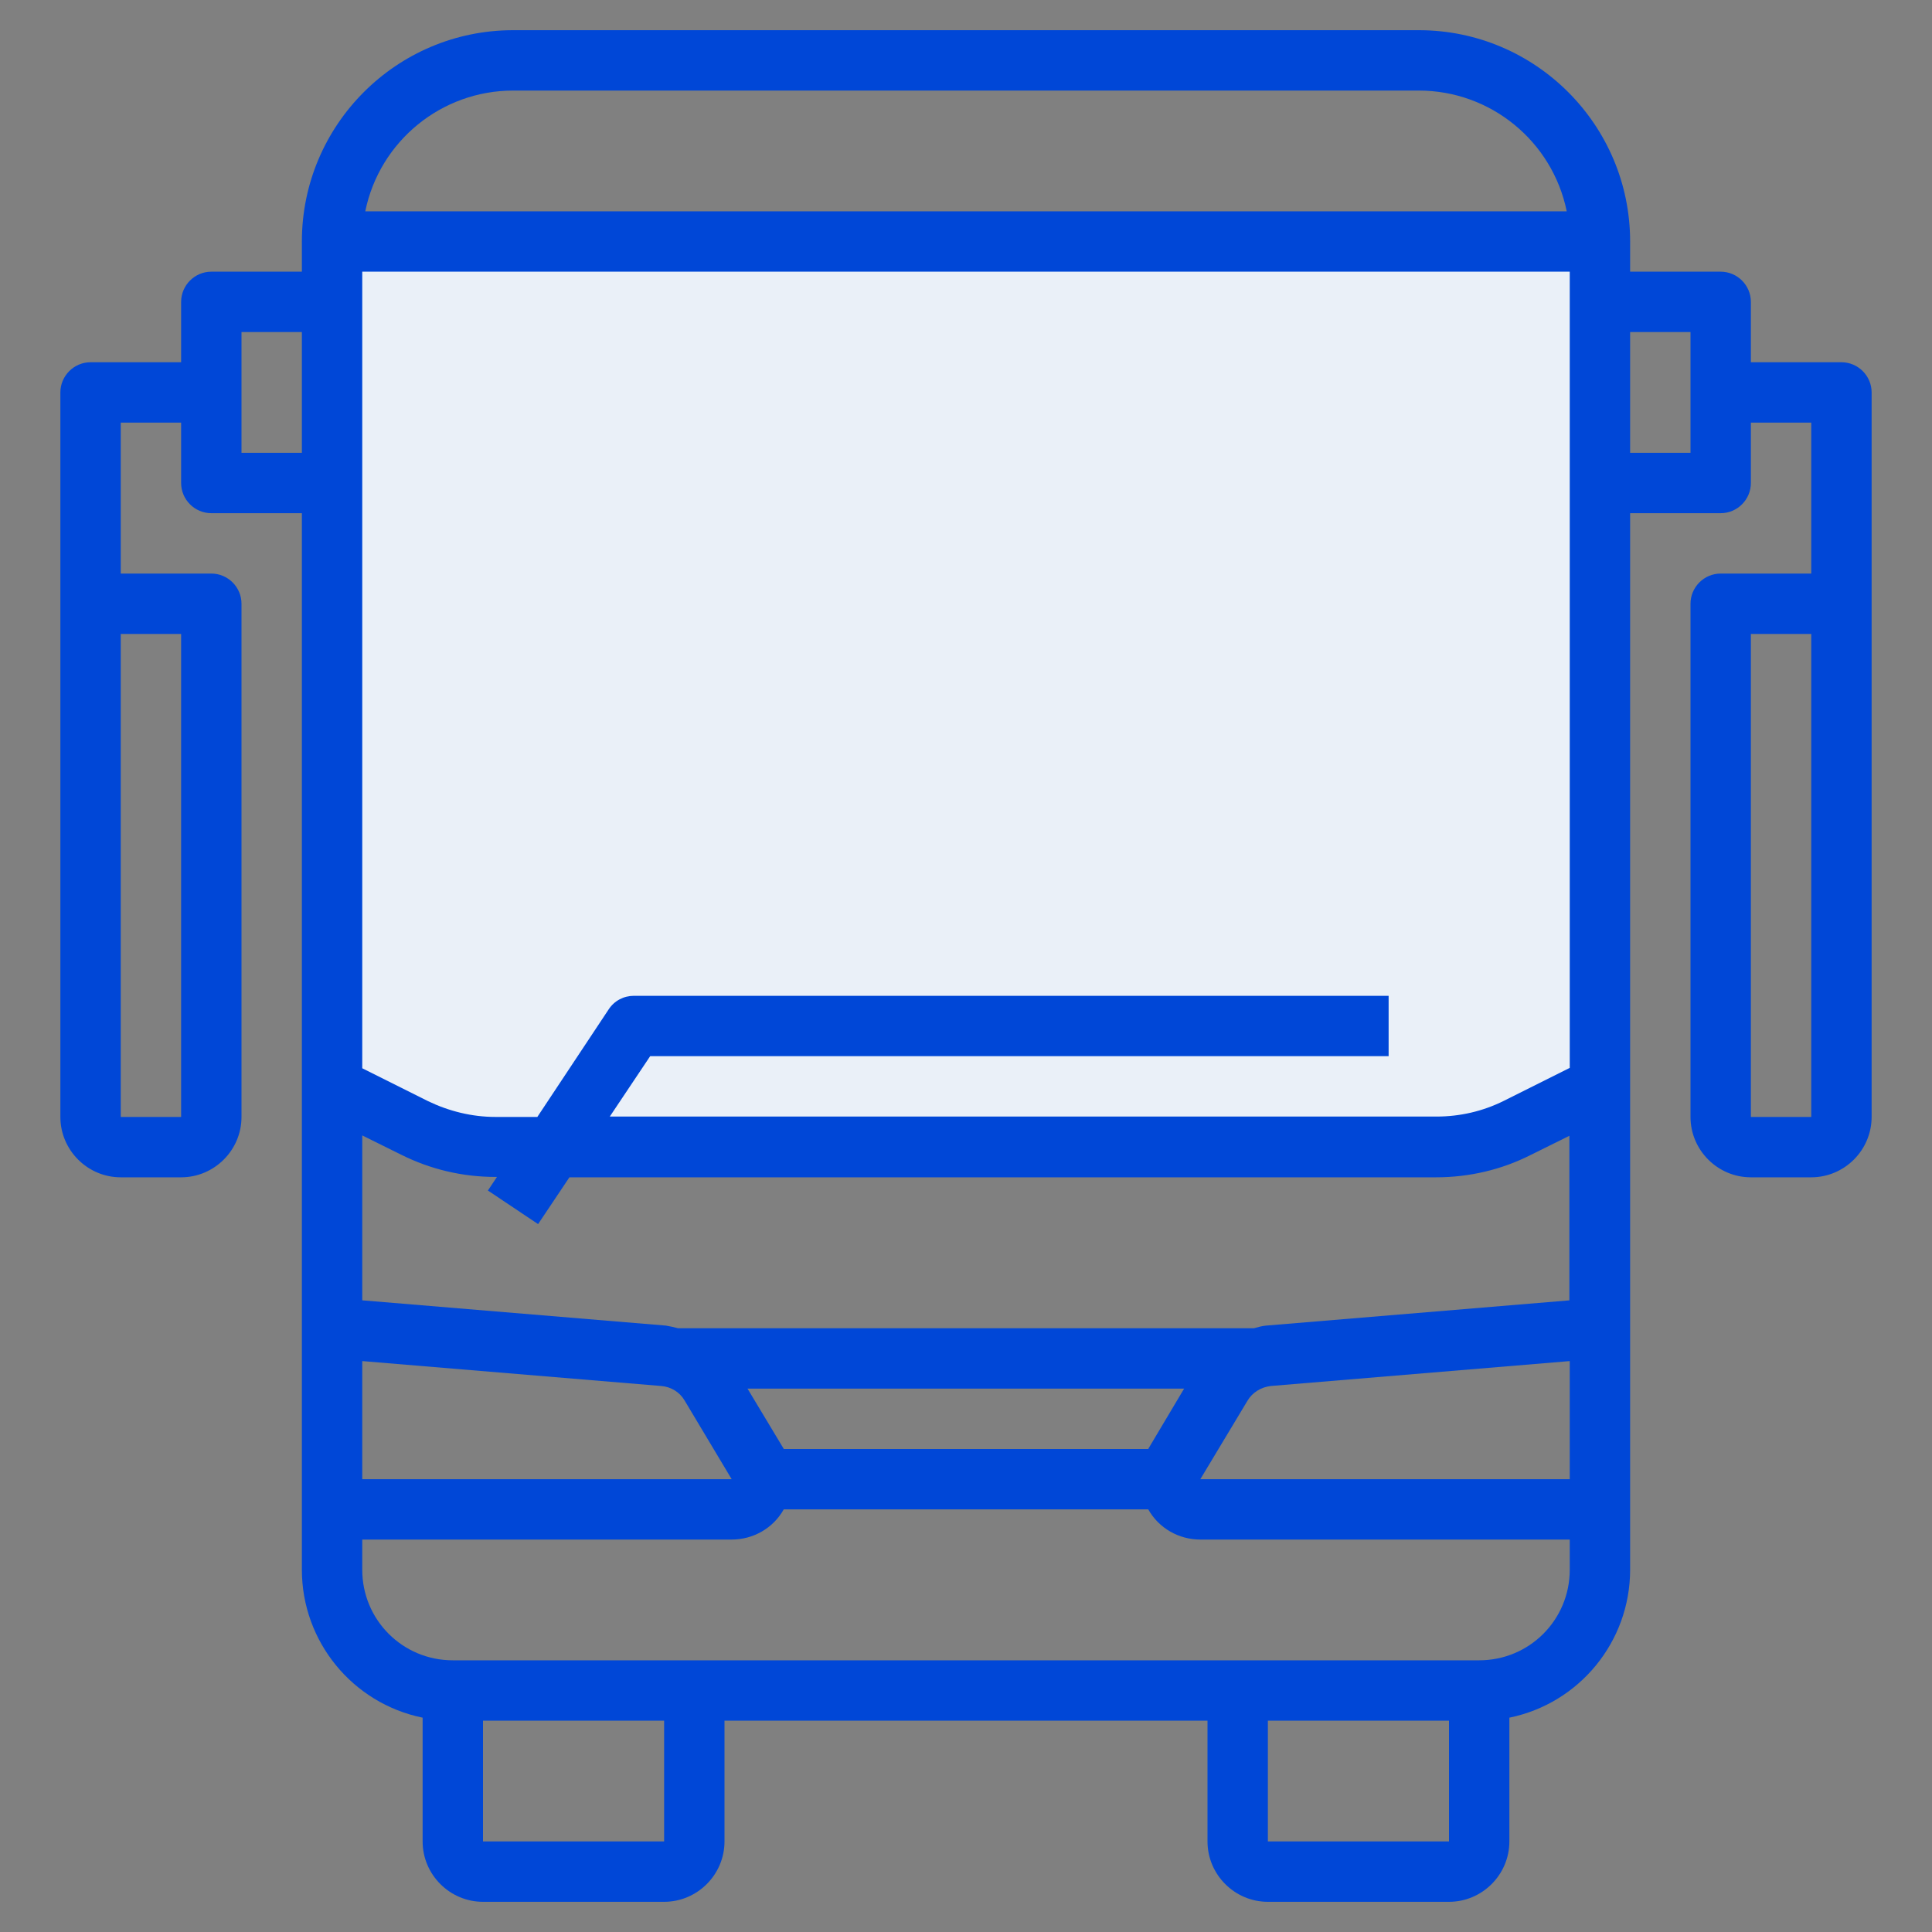
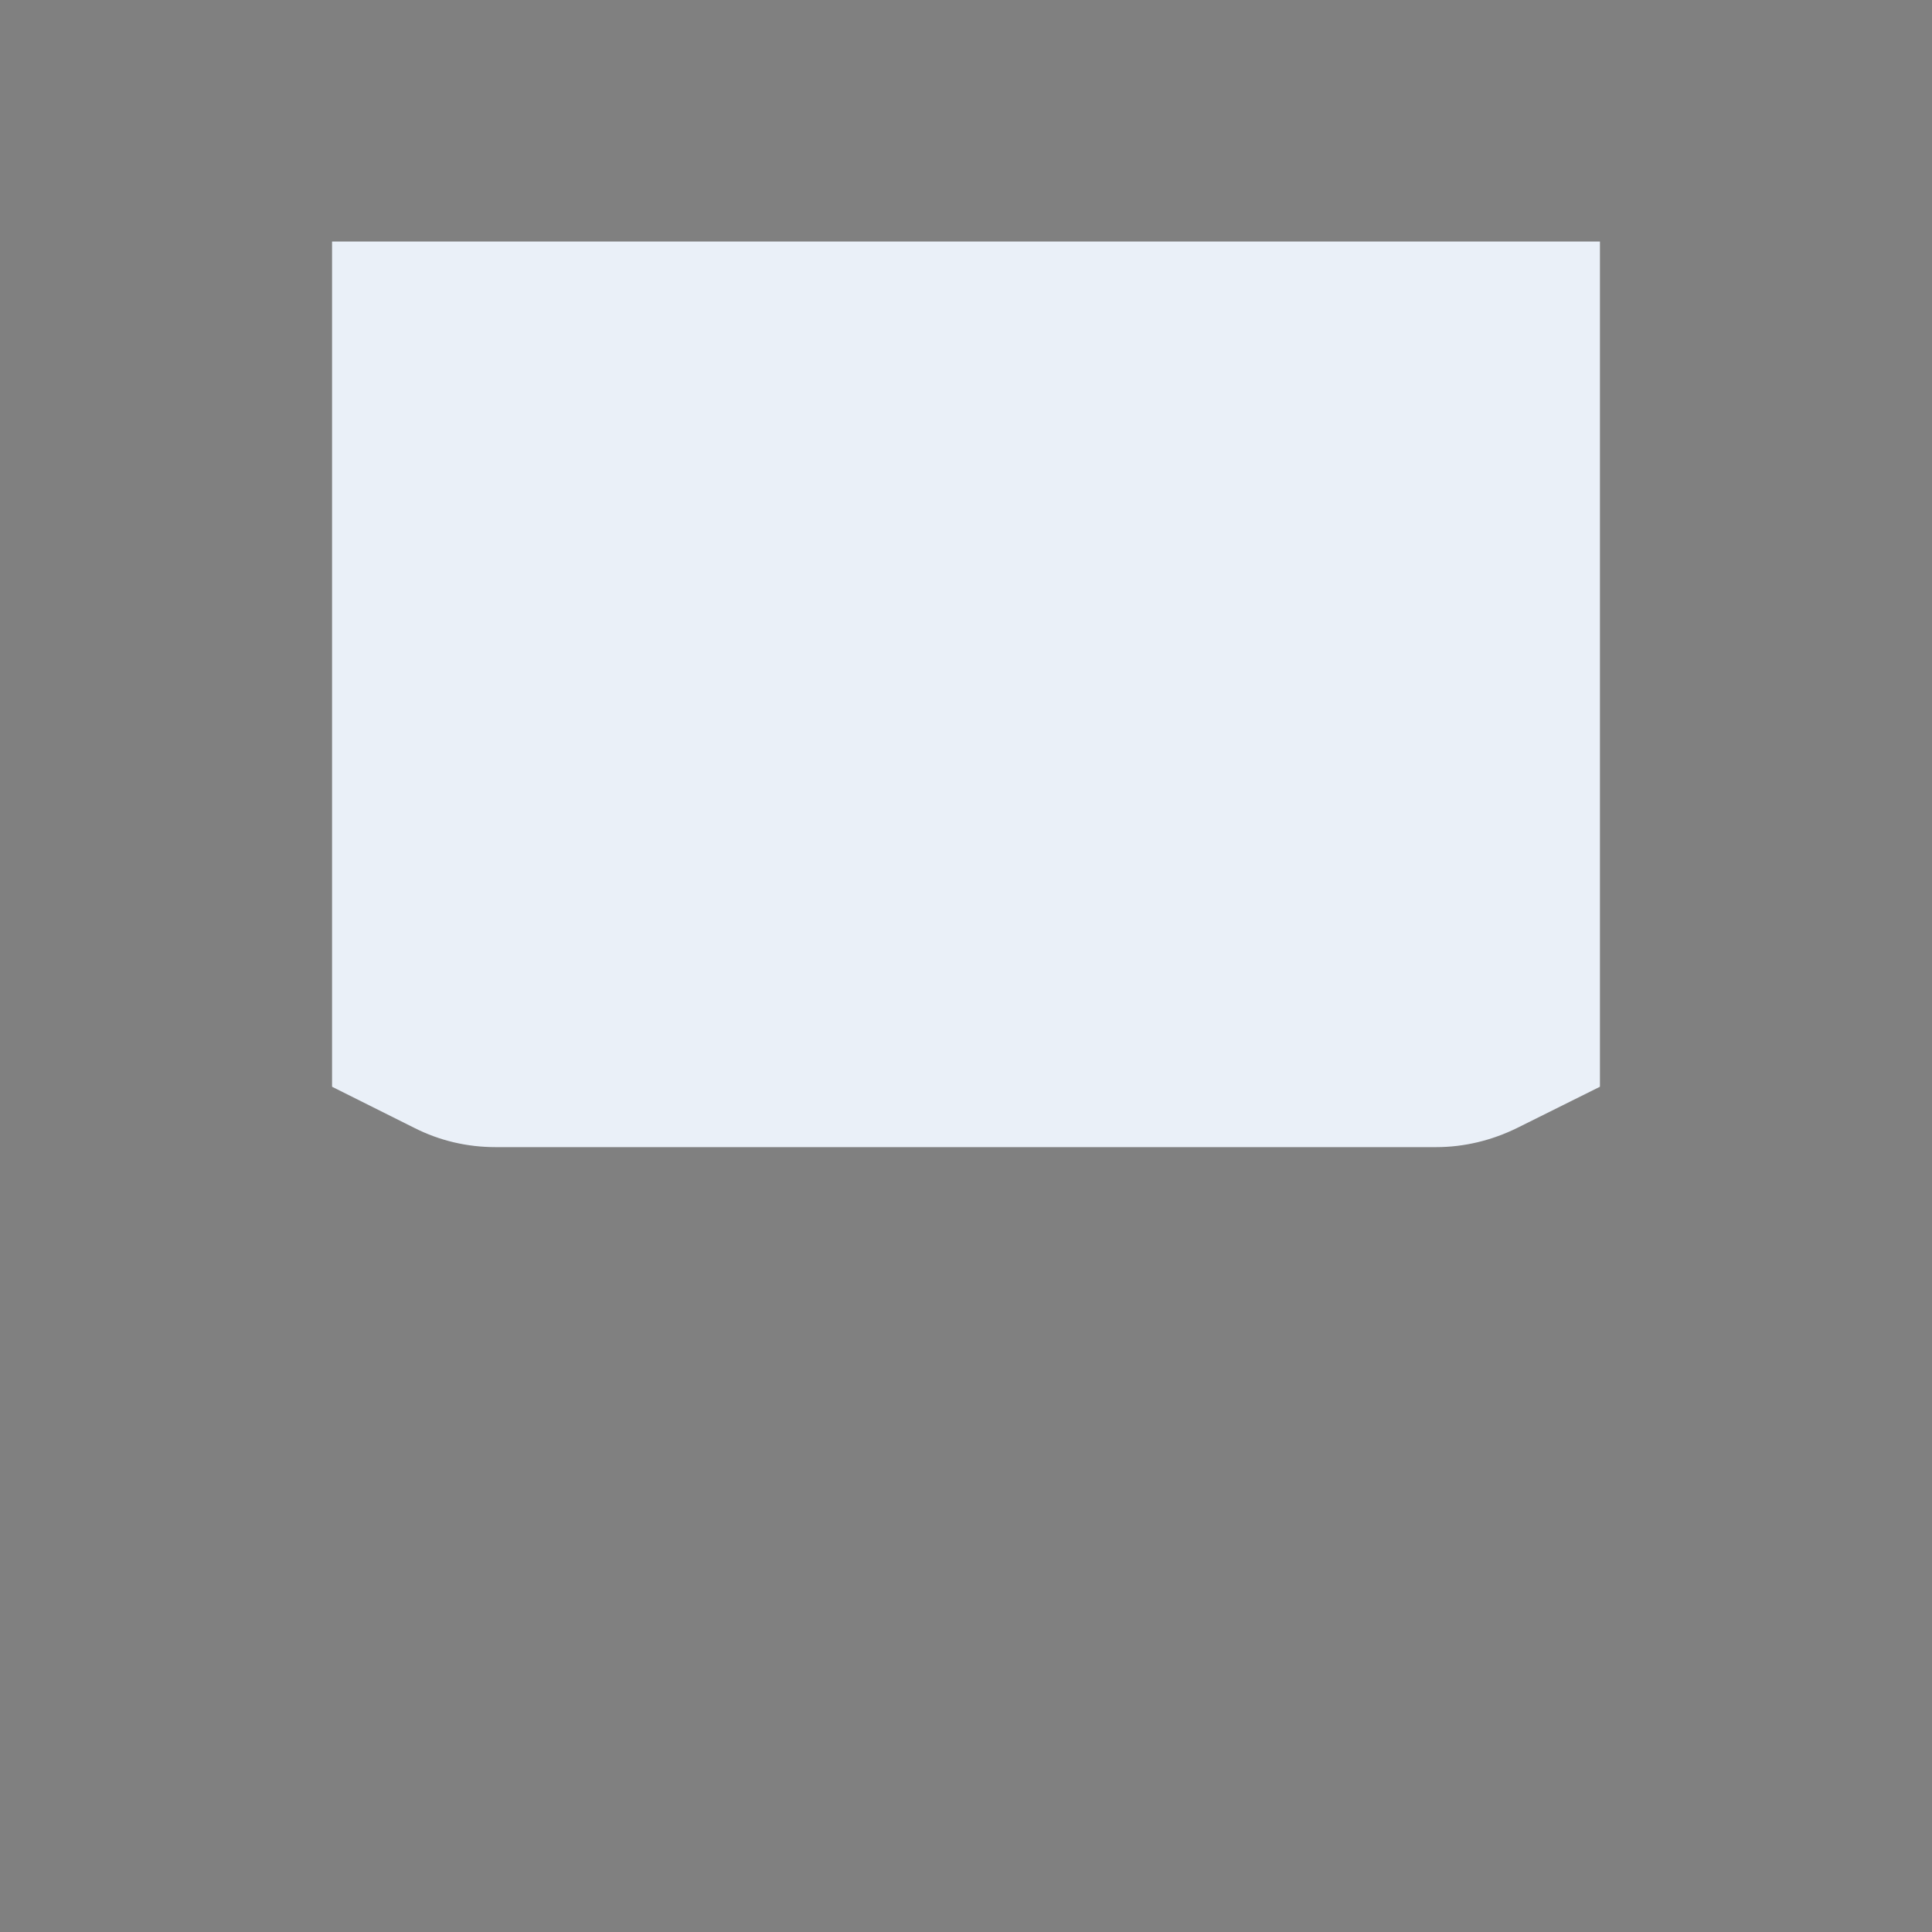
<svg xmlns="http://www.w3.org/2000/svg" id="Artboard_30" x="0px" y="0px" viewBox="0 0 512 512" style="enable-background:new 0 0 512 512;" xml:space="preserve">
  <rect x="0" y="0" width="512" height="512" fill="#808080" stroke="none" />
  <style type="text/css">
	.st0{fill:#EAF0F8;}
	.st1{fill:#0047D7;}
</style>
  <path class="st0" d="M88,64h336v224l-21.9,10.9c-6.7,3.3-14,5.1-21.5,5.1H131.3c-7.5,0-14.8-1.7-21.5-5.1L88,288V64z" />
-   <path class="st1" d="M488,96h-24V80c0-4.4-3.6-8-8-8h-24v-8c0-30.9-25.1-56-56-56H136c-30.9,0-56,25.1-56,56v8H56c-4.4,0-8,3.6-8,8  v16H24c-4.4,0-8,3.6-8,8v192c0,8.8,7.2,16,16,16h16c8.8,0,16-7.2,16-16V160c0-4.4-3.6-8-8-8H32v-40h16v16c0,4.4,3.6,8,8,8h24v280  c0,19,13.4,35.4,32,39.2V488c0,8.8,7.2,16,16,16h48c8.8,0,16-7.2,16-16v-32h128v32c0,8.8,7.2,16,16,16h48c8.8,0,16-7.2,16-16v-32.8  c18.6-3.8,32-20.2,32-39.2V136h24c4.4,0,8-3.6,8-8v-16h16v40h-24c-4.4,0-8,3.6-8,8v136c0,8.8,7.2,16,16,16h16c8.8,0,16-7.2,16-16  V104C496,99.6,492.4,96,488,96z M48,168v128H32V168H48z M304.4,383.8c0,0.1-0.1,0.2-0.1,0.2h-96.6c0-0.1-0.1-0.2-0.1-0.2l-9.5-15.8  h115.7L304.4,383.8z M96,360.7l79.2,6.6c2.6,0.2,4.9,1.6,6.2,3.8l12.5,20.9H96V360.7z M330.6,371.2c1.3-2.2,3.6-3.6,6.2-3.9  l79.2-6.6V392h-97.9L330.6,371.2z M416,344.6l-80.5,6.7c-1.1,0.1-2.1,0.4-3.2,0.7H179.7c-1.1-0.3-2.1-0.5-3.2-0.7L96,344.6v-43.7  l10.3,5.1c7.8,3.9,16.3,5.9,25,5.9h0.4l-2.4,3.6l13.3,8.9l8.3-12.4h229.7c8.7,0,17.3-2,25-5.9l10.3-5.1V344.6z M416,283l-17.4,8.7  c-5.6,2.8-11.7,4.2-17.9,4.2H161.6l10.7-16H368v-16H168c-2.7,0-5.2,1.3-6.7,3.6L142.4,296h-11.1c-6.2,0-12.3-1.5-17.9-4.2L96,283.1  V72h320V283z M136,24h240c19,0,35.4,13.4,39.2,32H96.8C100.6,37.4,117,24,136,24z M64,120V88h16v32H64z M176,488h-48v-32h48V488z   M336,488v-32h48v32H336z M392,440H120c-13.3,0-24-10.7-24-24v-8h97.9c5.7,0,11-3,13.8-8h96.6c2.8,5,8.1,8,13.8,8H416v8  C416,429.3,405.3,440,392,440z M448,120h-16V88h16V120z M480,296h-16V168h16V296z" />
</svg>